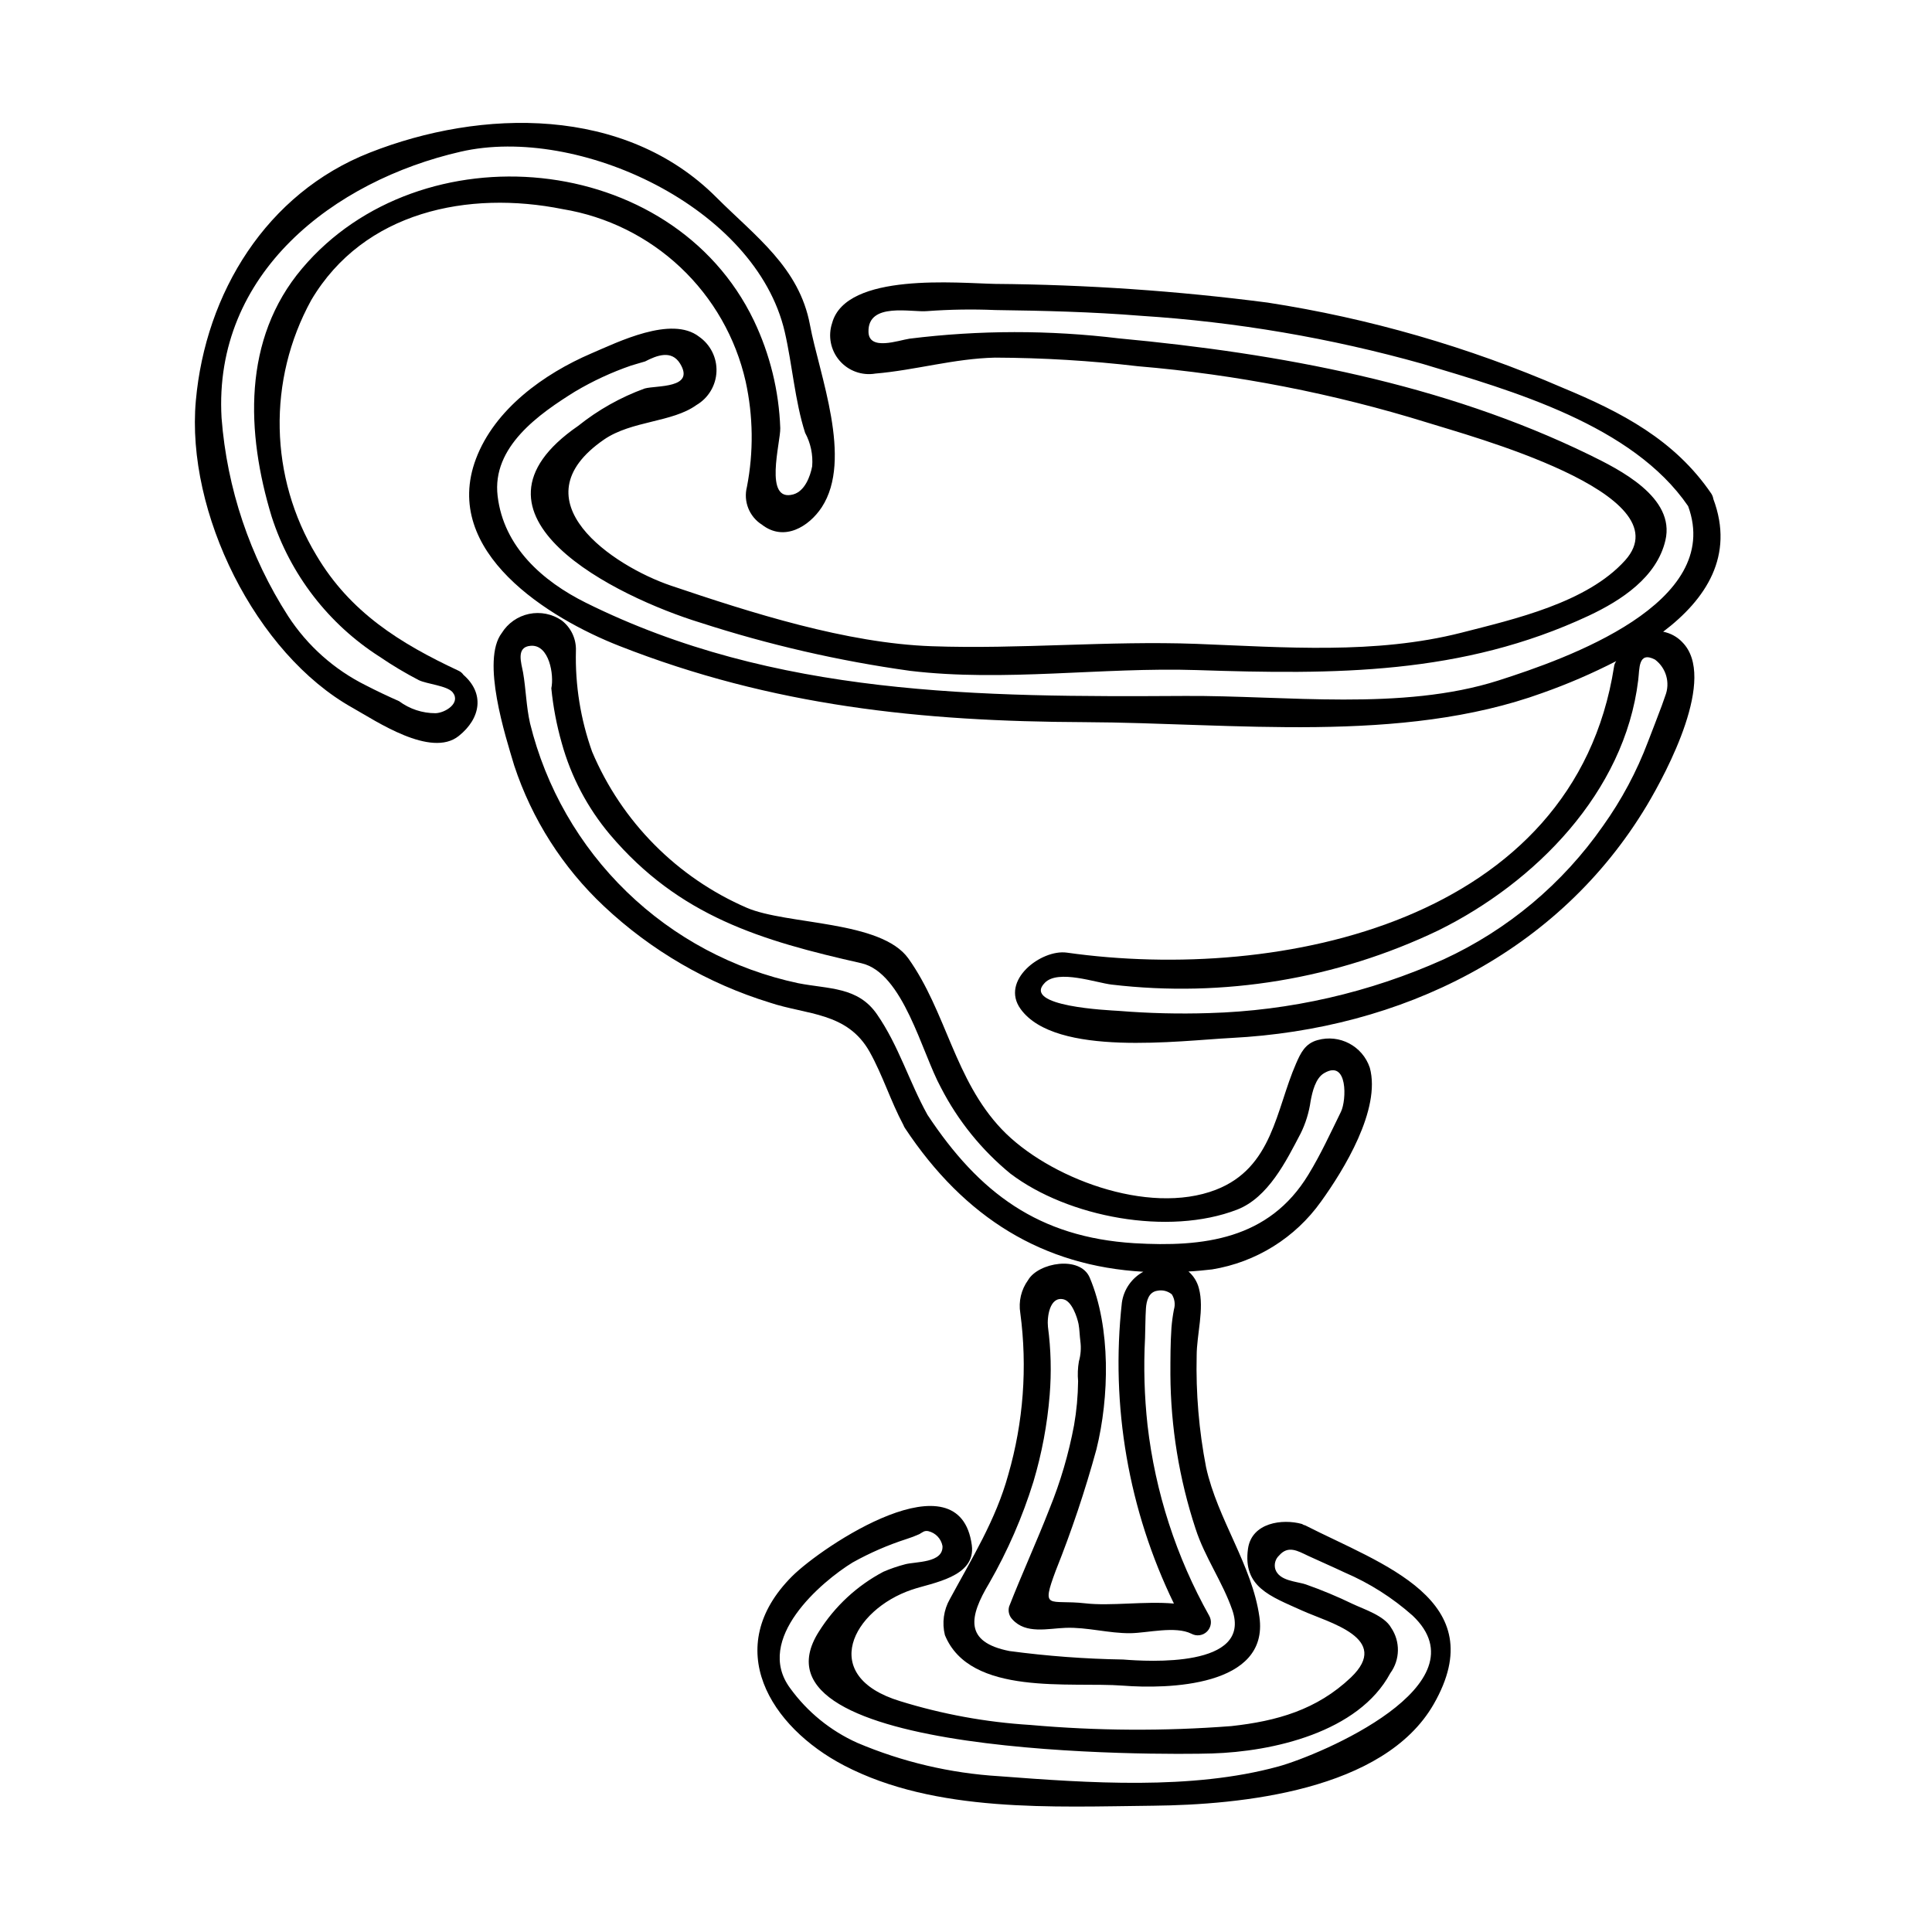
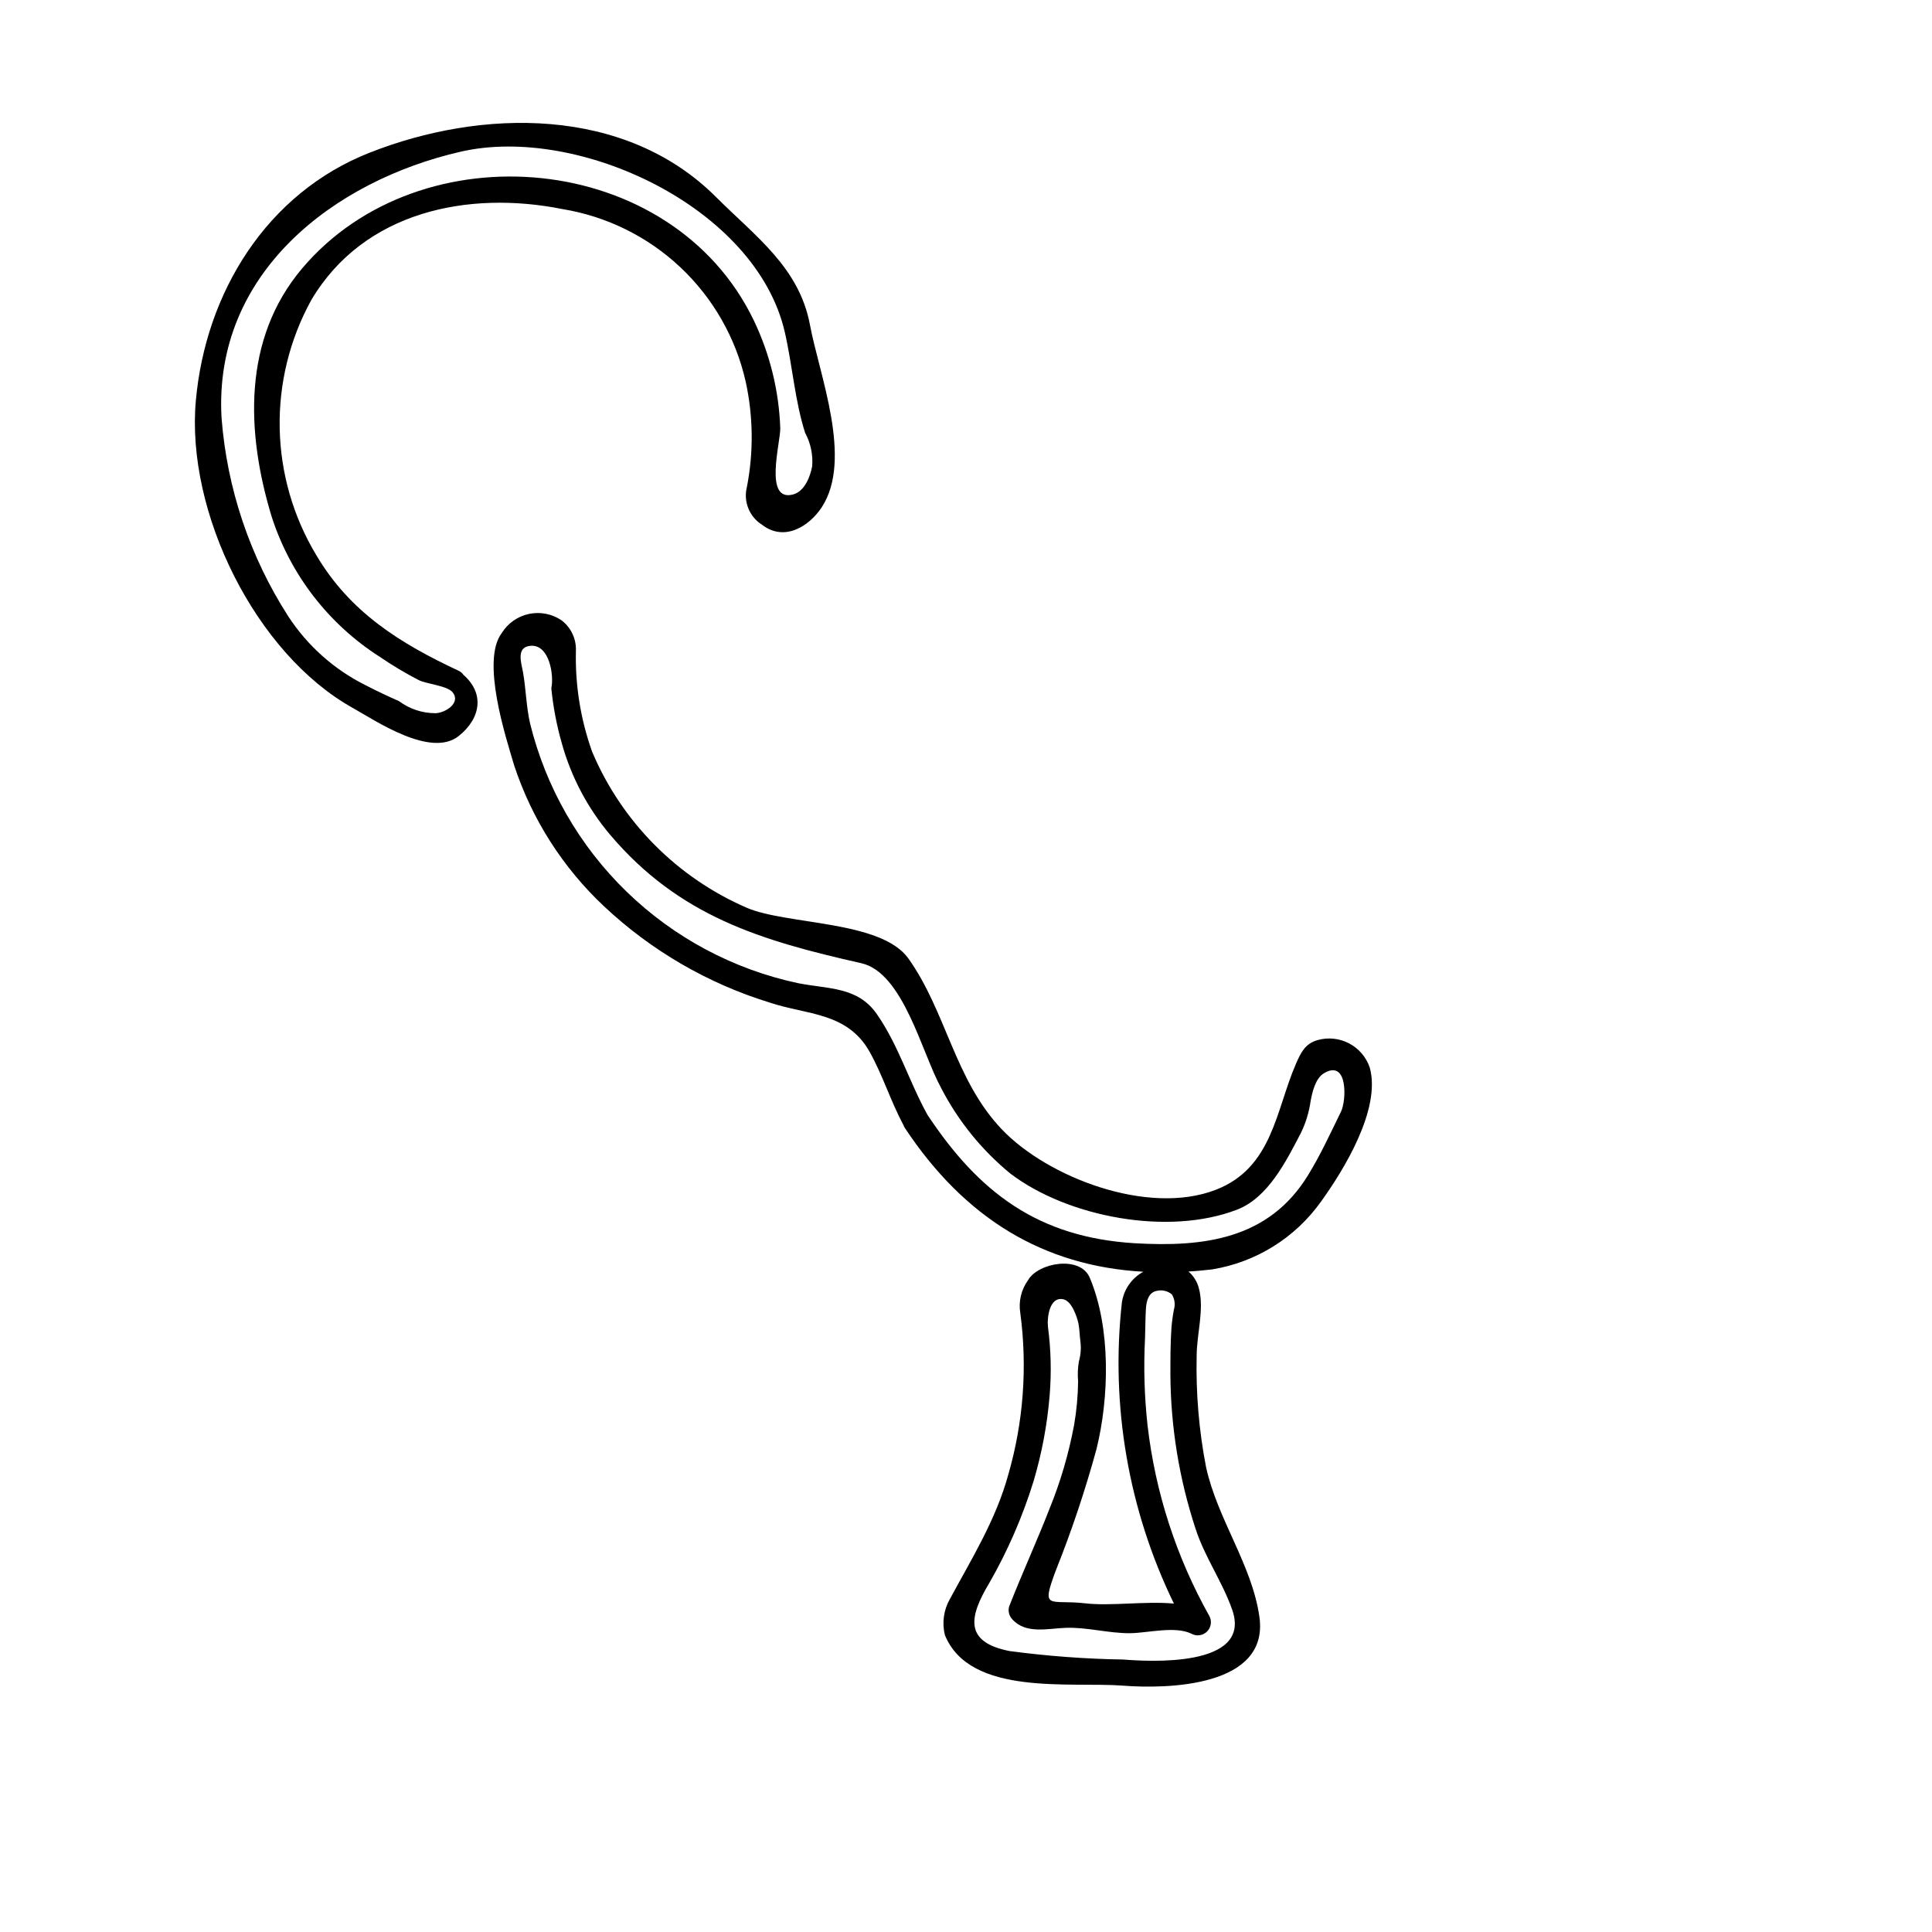
<svg xmlns="http://www.w3.org/2000/svg" fill="#000000" width="800px" height="800px" version="1.1" viewBox="144 144 512 512">
  <g>
-     <path d="m598.06 276.26c-0.082-0.52-0.273-1.012-0.555-1.457-9.699-14.238-23.801-21.582-39.422-28.059-24.984-10.824-51.25-18.402-78.16-22.555-23.941-3.106-48.055-4.762-72.195-4.953-9.633-0.172-39.492-3.184-43.199 10.359-1.148 3.426-0.414 7.199 1.934 9.945 2.344 2.746 5.961 4.062 9.523 3.461 10.602-0.902 20.859-3.984 31.73-4.227h0.004c12.652 0.051 25.293 0.812 37.863 2.285 26.051 2.195 51.785 7.211 76.75 14.957 10.324 3.289 68.281 18.707 52.348 36.48-10.121 11.258-29.414 15.59-43.445 19.191-22.762 5.785-46.906 3.844-70.152 2.945-23.418-0.867-46.773 1.457-70.191 0.625-22.551-0.789-47.844-8.871-69.148-16.074-15.172-5.164-41.191-22.488-17.668-38.699 7.309-5.023 18.086-4.504 24.492-9.148h0.004c3.164-1.859 5.16-5.199 5.301-8.863 0.141-3.664-1.598-7.148-4.606-9.242-7.309-5.68-21.582 1.457-28.578 4.438-12.574 5.402-25.586 14.758-30.555 27.922-9.32 24.734 19.469 42.336 38.004 49.594 40.57 15.938 80.062 20.023 123.23 20.195 39.422 0.172 83.836 5.902 121.46-7.758h-0.008c6.688-2.363 13.203-5.176 19.504-8.422-0.035 0.035-0.035 0.07-0.07 0.102-0.285 0.414-0.465 0.891-0.52 1.391-10.535 67.465-88.277 83.781-145.02 75.766-6.758-0.938-17.738 7.379-12.23 14.957 9.25 12.785 42.23 8.348 55.844 7.656 44.969-2.316 86.715-22.555 110.13-61.664 5.297-8.902 18.672-33.918 9.352-43.234l0.004-0.004c-1.359-1.422-3.125-2.383-5.059-2.754 11.398-8.637 18.918-20.156 13.305-35.156zm-12.75 52.141c-0.281 0.832-0.59 1.695-0.902 2.562-1.18 3.188-2.461 6.441-3.672 9.598-2.988 7.918-6.996 15.418-11.918 22.309-10.684 15.332-25.258 27.543-42.227 35.371-19.59 8.797-40.727 13.637-62.191 14.238-7.984 0.254-15.977 0.059-23.938-0.586-2.598-0.172-25.879-1.145-19.539-7.477 3.543-3.57 13.543 0.031 17.734 0.52v-0.004c29.602 3.492 59.586-1.48 86.473-14.344 25.707-12.684 49.402-36.605 53.008-66.309 0.395-3.016-0.07-7.828 4.469-5.477h-0.004c2.961 2.227 4.066 6.152 2.707 9.598zm-44.242-4.055c-25.531 8.141-56.398 3.938-82.898 4.086-54.461 0.316-108.89 0.141-158.91-24.699-11.5-5.719-21.789-14.828-23.383-28.273-1.574-13.059 11.02-21.789 20.543-27.715v0.004c4.688-2.785 9.645-5.082 14.797-6.859 1.246-0.395 2.492-0.723 3.738-1.105 3.086-1.594 7-3.148 9.285 0.586 4.055 6.652-6.297 5.719-9.387 6.586v-0.004c-6.379 2.32-12.336 5.668-17.633 9.91-34.371 23.695 10.391 45.383 32.359 52.141l-0.004-0.004c18.125 5.875 36.73 10.152 55.602 12.781 24.977 2.981 50.82-1.004 75.941-0.203 36.582 1.211 70.324 1.316 103.93-14.414 8.629-4.055 18.016-10.188 20.301-19.957 2.699-11.414-12.23-18.809-20.164-22.691-38.766-18.895-82.035-26.848-124.58-30.832v0.004c-18.457-2.25-37.117-2.227-55.566 0.066-2.844 0.418-10.738 3.324-10.879-1.766-0.238-8.07 11.57-5.117 15.625-5.543 5.969-0.438 11.961-0.531 17.945-0.277 12.922 0.172 25.742 0.484 38.594 1.523h-0.004c25.289 1.617 50.336 5.891 74.73 12.75 23.801 7.137 55.602 16.176 70.324 37.691 9.457 25.777-32.078 40.395-50.301 46.215z" />
-     <path d="m489.84 548.21c-0.102-0.031-0.207-0.031-0.312-0.066-0.172-0.07-0.312-0.207-0.52-0.281-5.117-1.418-13.27-0.395-14.273 6.551-1.422 10.188 5.902 12.594 14.379 16.422 7.031 3.188 23.762 7.309 12.887 17.711-9.055 8.59-19.645 11.566-31.699 12.887-17.762 1.367-35.605 1.262-53.352-0.312-11.676-0.723-23.227-2.836-34.402-6.297-21.855-6.652-12.594-24.25 3.121-29.551 5.402-1.84 17.008-3.324 15.867-11.809-3.258-24.078-39.566 0.242-47.625 8.266-18.895 18.918-5.816 39.91 13.758 50.129 24.25 12.645 55.496 10.949 81.969 10.672 23.074-0.238 61.109-3.914 74.309-26.918 15.848-27.656-13.805-37.043-34.105-47.402zm-7.102 63.938c-22.969 6.297-50.336 4.363-73.93 2.566-12.965-0.785-25.703-3.785-37.656-8.863-7.074-3.188-13.188-8.164-17.742-14.445-9.664-13.023 8.266-28.27 16.594-33.363l0.004 0.004c4.508-2.516 9.254-4.578 14.168-6.168 1.18-0.371 2.336-0.809 3.465-1.316 0.867-0.484 1.281-1.004 2.394-0.789l-0.004 0.004c1.918 0.453 3.383 1.996 3.742 3.934 0.242 4.574-7.207 4.09-9.941 4.848l-0.004 0.004c-1.953 0.508-3.863 1.164-5.715 1.965-6.984 3.684-12.875 9.145-17.078 15.832-21.41 33.535 90.871 32.738 104.17 32.324 15.973-0.484 38.801-5.543 47.23-21.254v-0.004c2.625-3.578 2.711-8.422 0.211-12.09-1.766-3.148-7.137-4.848-10.082-6.234-4.078-1.98-8.266-3.727-12.543-5.231-2.598-0.832-6.961-0.902-8.039-3.984-0.395-1.316-0.004-2.742 1.008-3.672 2.391-2.754 4.922-1.211 7.691 0.102 3.219 1.492 6.512 2.91 9.734 4.438 6.555 2.812 12.613 6.66 17.945 11.395 19.316 18.293-24.191 36.852-35.625 40z" />
    <path d="m348 409.7c9.84 3.289 20.547 2.496 26.469 13.059 3.465 6.203 5.578 13.094 8.934 19.367l0.004 0.004c0.102 0.277 0.234 0.539 0.391 0.789 15.871 23.973 36.723 36.605 63.191 38.109l0.004-0.004c-3.082 1.676-5.191 4.707-5.684 8.176-3.035 27.355 1.75 55.012 13.789 79.762-7.727-0.691-16.766 0.723-23.559-0.07-9.562-1.074-11.746 2.043-7.727-8.73h0.004c4.18-10.473 7.766-21.172 10.742-32.047 3.43-13.82 3.844-32.273-1.766-45.52-2.531-5.961-13.648-3.984-16.32 0.621-1.84 2.523-2.59 5.684-2.082 8.766 1.914 14.34 0.828 28.918-3.188 42.82-3.289 11.988-9.664 22.207-15.484 32.98v-0.004c-1.645 2.891-2.113 6.305-1.312 9.531 6.652 16.316 33.328 12.332 47.25 13.406 11.535 0.902 38.734 0.395 36.102-18.223-1.941-13.754-11.086-25.809-14.137-39.668-1.887-9.734-2.719-19.641-2.492-29.547 0-5.613 2.078-12.402 0.586-17.879-0.445-1.727-1.406-3.273-2.754-4.438 2.078-0.102 4.156-0.312 6.269-0.555 11.633-1.898 22.023-8.371 28.859-17.98 5.996-8.312 15.938-24.457 12.922-35.477v0.004c-1.93-5.746-8.031-8.965-13.859-7.309-3.289 0.902-4.469 3.434-5.68 6.203-5.367 12.266-6.168 27.609-21.254 33.457-17.98 6.961-44.617-3.254-56.781-16.074-12.469-13.129-14.652-31.094-24.699-45.211-7.242-10.152-32.148-8.867-42.82-13.441-18.477-8-33.16-22.812-40.996-41.355-3.066-8.582-4.523-17.656-4.297-26.766 0.117-3.133-1.289-6.129-3.777-8.039-2.523-1.727-5.648-2.348-8.641-1.723-2.996 0.629-5.606 2.453-7.223 5.051-5.547 7.273 1.004 27.473 3.289 35.129 4.688 14.211 12.855 27.027 23.766 37.273 12.508 11.766 27.547 20.508 43.961 25.551zm112.83 139.41c2.426 7.555 7.141 14.066 9.738 21.551 5.332 15.418-22.414 13.648-28.93 13.129-10.082-0.16-20.145-0.914-30.137-2.25-12.09-2.394-10.672-9.113-5.336-18.016 4.879-8.504 8.805-17.52 11.707-26.883 2.227-7.477 3.668-15.16 4.301-22.934 0.492-6.019 0.34-12.074-0.453-18.062-0.277-2.527 0.418-8.176 4.125-7.309 2.215 0.52 3.602 4.676 3.984 6.551 0.277 1.488 0.277 3.082 0.484 4.57l-0.004-0.004c0.238 1.789 0.102 3.606-0.391 5.336-0.297 1.73-0.367 3.488-0.211 5.234-0.043 3.914-0.398 7.816-1.07 11.672-1.422 7.59-3.602 15.02-6.516 22.172-3.398 8.73-7.309 17.219-10.707 25.914h0.004c-0.328 1.211 0.016 2.504 0.898 3.394 3.57 3.938 9.32 2.394 14.098 2.219 5.715-0.207 11.434 1.488 17.184 1.422 4.574-0.07 11.883-1.969 16.137 0.137h0.004c1.363 0.75 3.055 0.508 4.152-0.594 1.094-1.102 1.328-2.797 0.57-4.152-8.742-15.586-14.301-32.758-16.352-50.512-0.84-7.66-1.062-15.375-0.66-23.07 0.102-2.633 0.066-5.266 0.238-7.898 0.141-2.008 0.727-4.363 3.086-4.676l0.004-0.004c1.34-0.254 2.723 0.102 3.773 0.973 0.754 1.199 0.957 2.66 0.555 4.019-0.305 1.59-0.523 3.199-0.656 4.812-0.281 4.121-0.281 8.266-0.281 12.402 0.078 13.883 2.324 27.668 6.66 40.855zm-178.21-226.88c-0.449-2.496-1.969-6.789 2.012-7.086 4.953-0.395 6.234 7.797 5.473 11.262 0.484 4.898 1.406 9.746 2.754 14.48 2.469 8.938 6.84 17.234 12.816 24.32 18.328 21.617 39.98 28.059 66.586 34.055 11.125 2.531 16.008 23.695 21.102 32.98 4.519 8.781 10.789 16.539 18.426 22.797 15.281 11.57 41.883 16.559 60.07 9.523 8.211-3.188 12.988-12.852 16.766-20.074l0.004 0.004c1.371-2.746 2.281-5.695 2.703-8.73 0.449-2.391 1.281-6.062 3.602-7.379 6.297-3.707 5.922 7.207 4.438 10.234-2.754 5.613-5.367 11.328-8.629 16.66-10.461 17.254-27.887 19.262-46.145 18.188-25.391-1.574-41.121-13.336-54.805-34.02-4.848-8.73-7.621-18.324-13.383-26.641-5.062-7.344-12.754-6.652-20.891-8.246-17.121-3.644-32.867-12.039-45.434-24.223-12.566-12.18-21.445-27.66-25.621-44.656-1.008-4.441-1.078-9.016-1.844-13.449z" />
    <path d="m265.52 321.75c-15.484-7.242-28.734-15.488-37.656-30.559-12.496-20.691-13.023-46.473-1.383-67.656 13.961-23.594 41.723-29.125 66.652-24.113 11.703 1.93 22.566 7.301 31.199 15.434 8.633 8.133 14.648 18.656 17.27 30.227 2.016 9.188 2.133 18.691 0.344 27.926-0.996 3.856 0.613 7.918 3.984 10.043 5.902 4.574 12.473 0.484 15.832-4.609 8.352-12.75-0.691-35.266-3.117-48.363-2.836-15.207-14.48-23.453-24.797-33.777-24.215-24.281-62.254-23.523-91.875-11.848-27.332 10.742-43.512 37.141-46.074 65.73-2.668 29.586 15.832 67.07 41.57 81.414 6.168 3.465 20.715 13.34 28.094 7.449 5.922-4.723 6.859-11.332 1.246-16.215h0.004c-0.324-0.473-0.77-0.848-1.293-1.082zm-6.133 11.258c-3.469 0-6.844-1.117-9.629-3.188-2.981-1.316-5.902-2.699-8.797-4.191-8.391-4.168-15.508-10.508-20.613-18.363-10.133-15.77-16.191-33.812-17.633-52.504-2.219-38.383 29.758-62.879 63.398-70.57 31.16-7.148 78.188 14.711 85.848 47.742 2.008 8.695 2.699 18.363 5.402 26.766 1.469 2.715 2.117 5.797 1.871 8.871-0.52 2.734-1.969 6.582-4.992 7.445-7.965 2.215-3.356-13.859-3.465-17.562v0.004c-0.348-9.887-2.731-19.59-6.996-28.516-21.711-45.145-88.41-50.859-119.7-13.824-15.902 18.773-14.828 43.613-8.105 65.754 4.934 15.367 15.082 28.527 28.688 37.207 3.312 2.258 6.758 4.316 10.32 6.164 2.113 1.039 7.519 1.457 8.973 3.223 2.254 2.844-1.977 5.477-4.574 5.543z" />
  </g>
</svg>